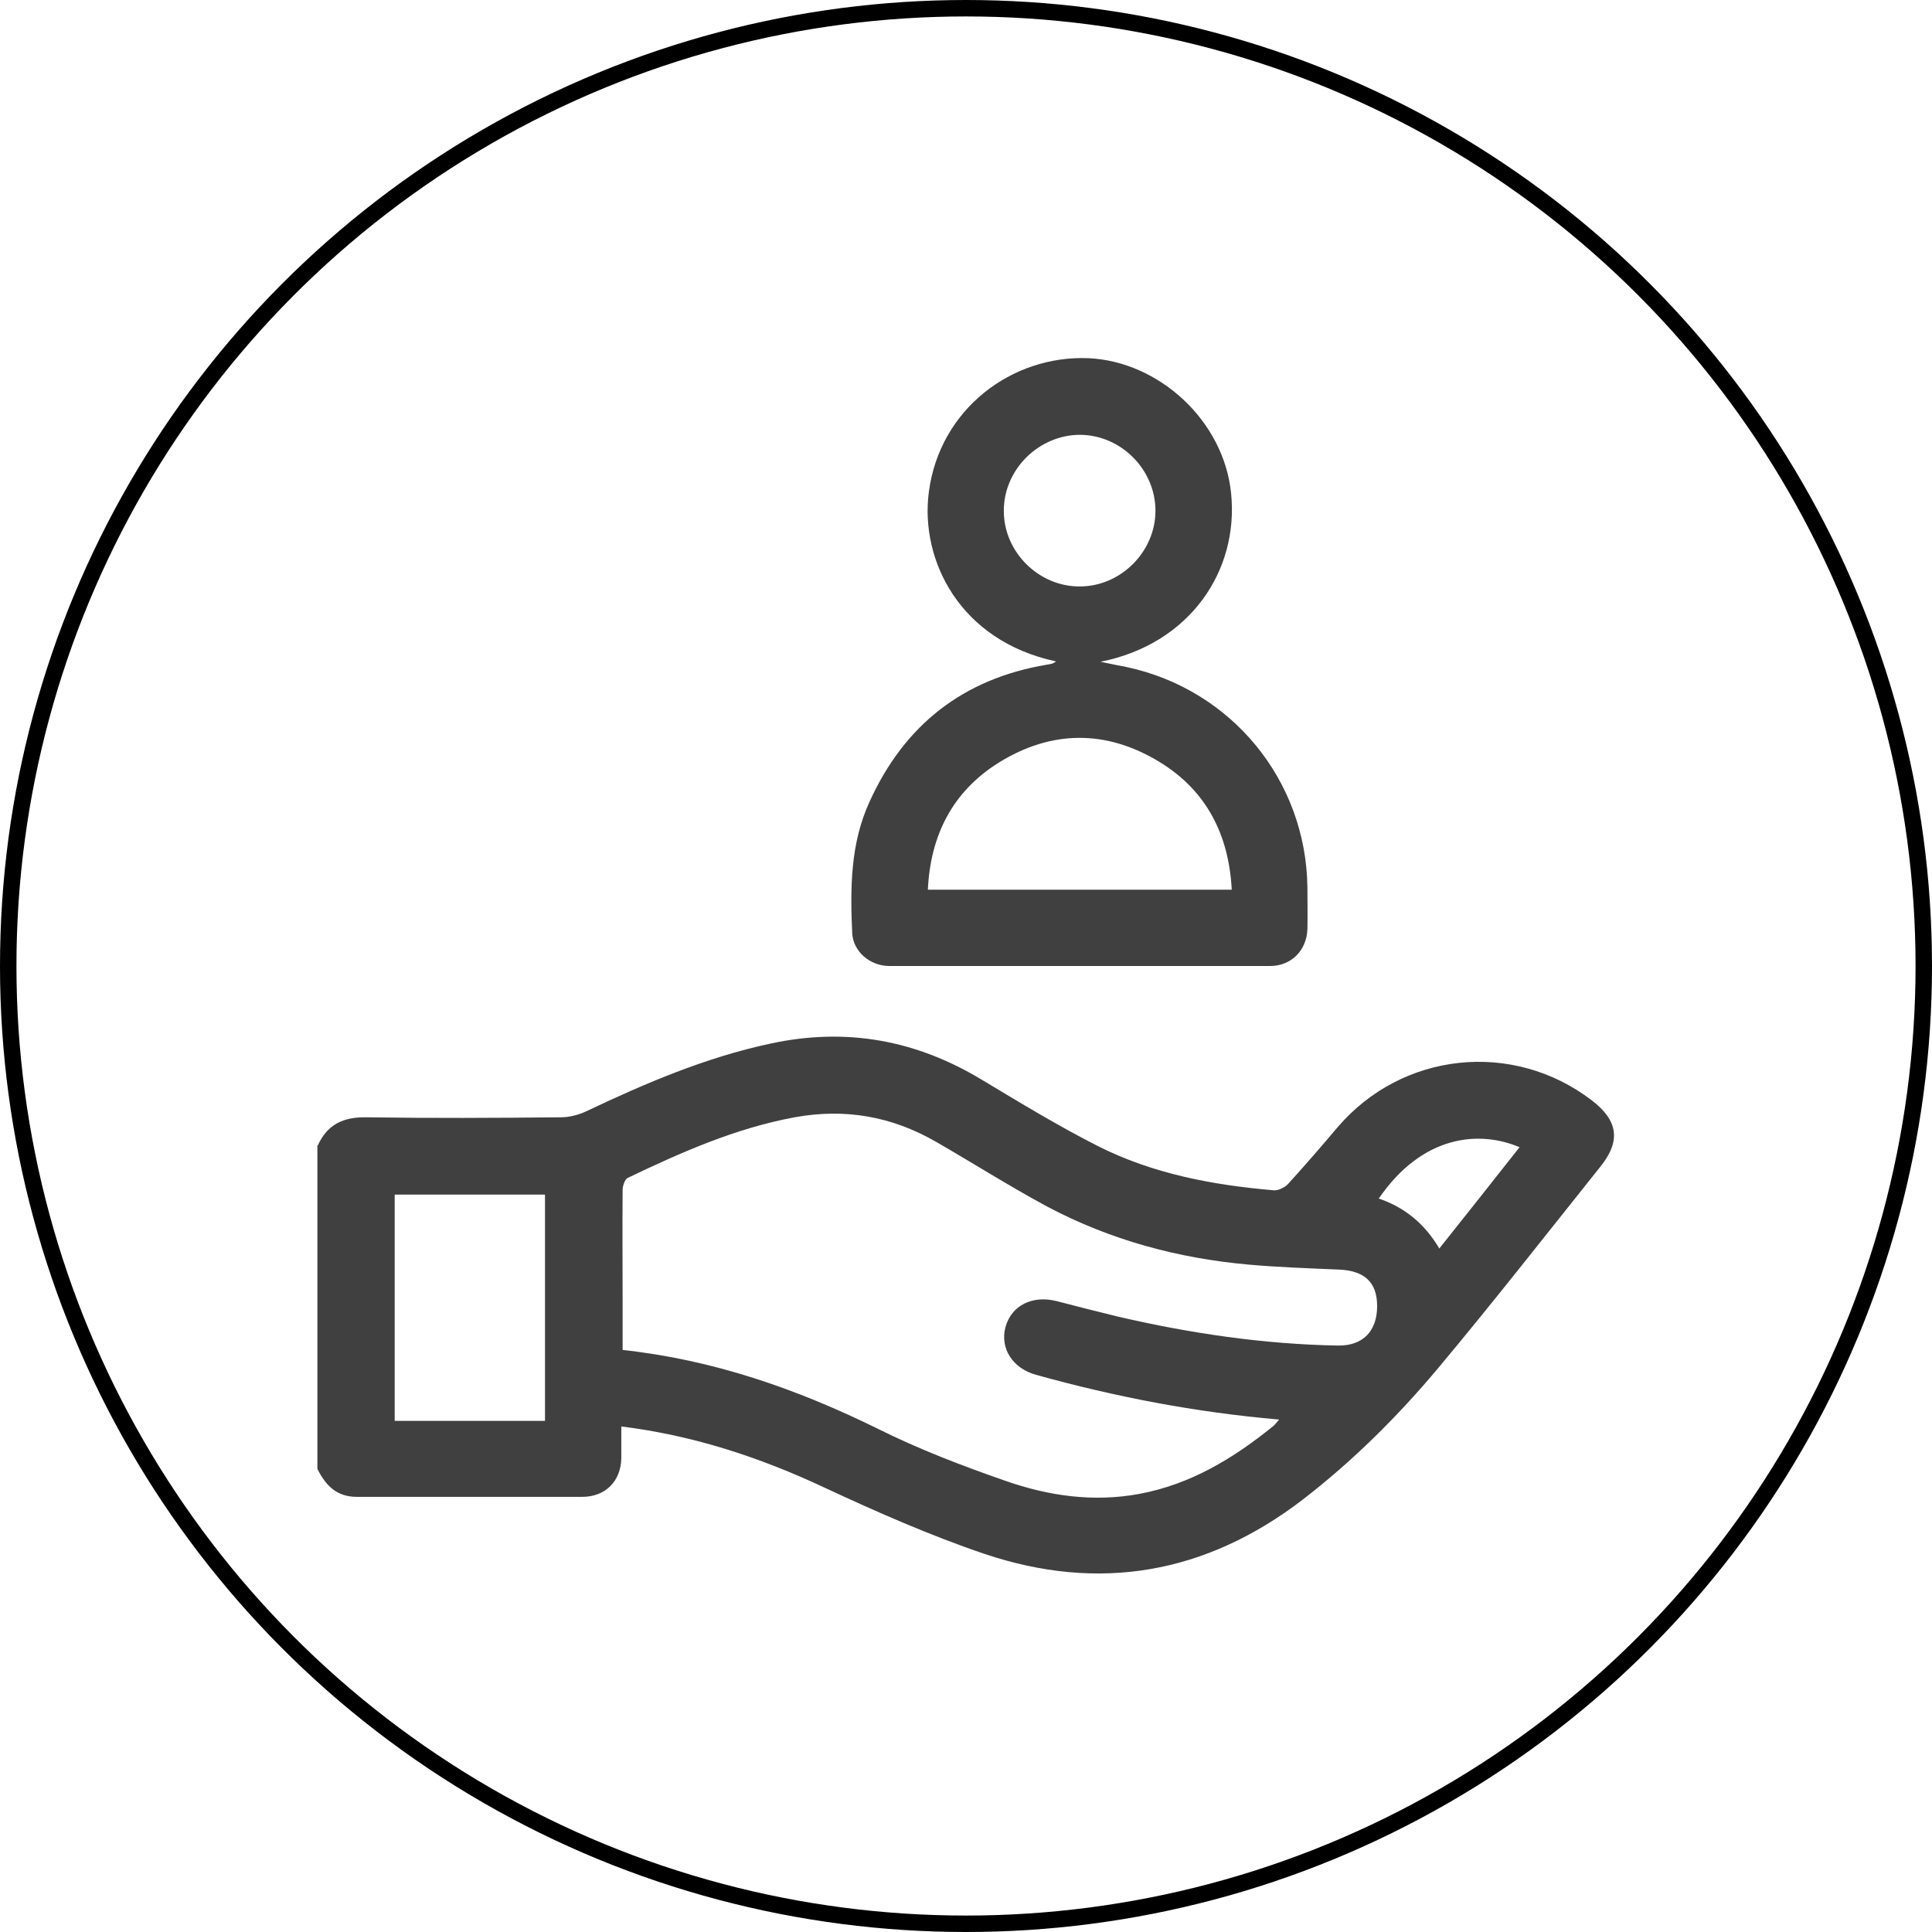
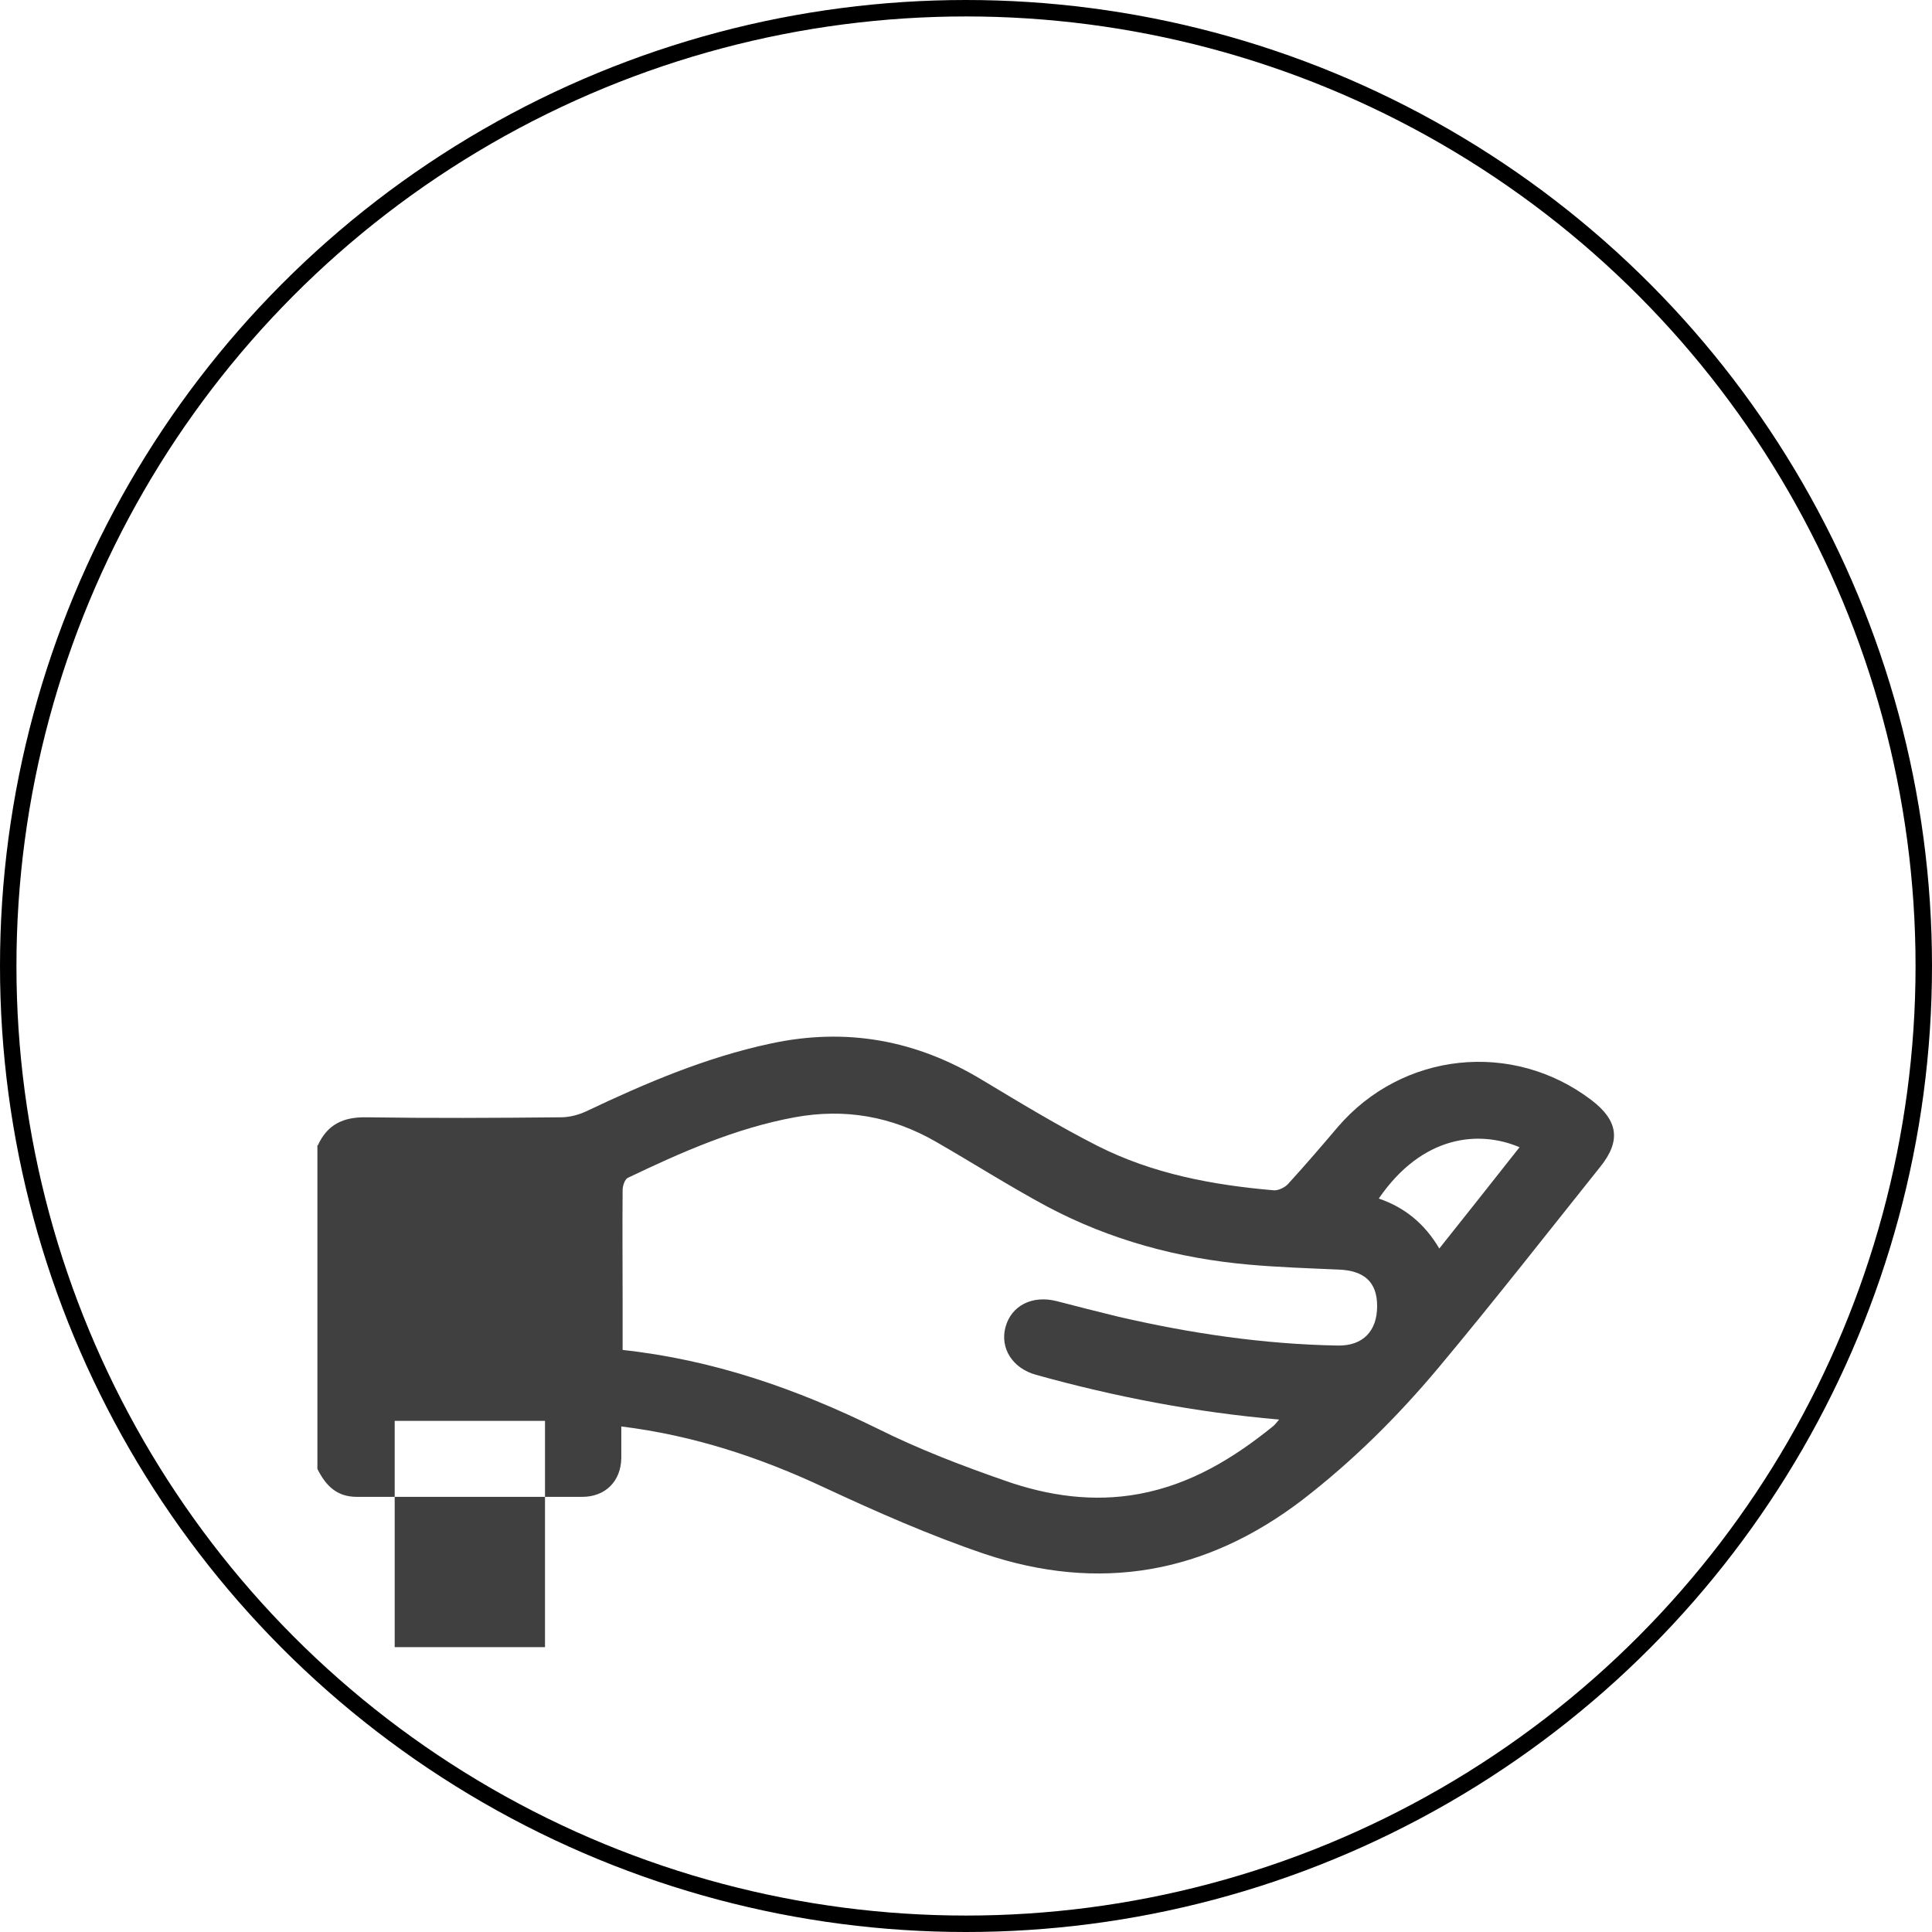
<svg xmlns="http://www.w3.org/2000/svg" id="Layer_1" width="58.74" height="58.74" viewBox="0 0 58.74 58.74">
  <circle cx="29.37" cy="29.37" r="29.12" style="fill:none; stroke:#000; stroke-miterlimit:10; stroke-width:.5px;" />
-   <path d="m9.66,34.83c.29-.64.77-.87,1.47-.86,1.97.03,3.95.02,5.92,0,.26,0,.53-.07.77-.18,1.81-.86,3.64-1.64,5.6-2.06,2.31-.5,4.44-.11,6.45,1.11,1.15.69,2.3,1.39,3.5,2,1.68.85,3.5,1.19,5.36,1.35.13.01.32-.08.42-.18.52-.57,1.02-1.15,1.52-1.74,1.96-2.29,5.32-2.65,7.72-.82.81.62.9,1.24.26,2.03-1.63,2.04-3.24,4.1-4.92,6.11-1.24,1.48-2.6,2.83-4.13,4.01-2.94,2.25-6.18,2.82-9.68,1.64-1.65-.56-3.26-1.27-4.85-2.01-1.96-.92-3.99-1.59-6.18-1.86,0,.33,0,.65,0,.96-.01.7-.48,1.18-1.19,1.18-2.28,0-4.57,0-6.85,0-.62,0-.95-.35-1.2-.85v-9.85Zm9.24,6.21c2.79.3,5.33,1.19,7.79,2.4,1.24.62,2.55,1.12,3.87,1.58,1.31.46,2.68.66,4.08.4,1.56-.29,2.86-1.08,4.07-2.06.06-.05.11-.12.18-.2-2.54-.22-4.98-.69-7.39-1.36-.72-.2-1.1-.81-.93-1.45.18-.66.82-.98,1.56-.79.62.16,1.24.32,1.86.47,2.2.51,4.43.84,6.69.88.76.01,1.19-.44,1.19-1.2,0-.73-.39-1.08-1.17-1.11-.91-.04-1.82-.07-2.72-.15-2.16-.19-4.23-.75-6.15-1.77-1.15-.62-2.25-1.32-3.38-1.97-1.34-.77-2.76-1.02-4.29-.74-1.79.33-3.44,1.06-5.07,1.84-.09.04-.16.24-.16.37-.01,1.14,0,2.28,0,3.42,0,.47,0,.94,0,1.45Zm-2.33,2.16v-6.88h-4.57v6.88h4.57Zm25.35-6.76c.79.27,1.4.77,1.84,1.52.84-1.06,1.64-2.06,2.44-3.08-1.22-.52-2.95-.38-4.28,1.56Z" style="fill:#404041; stroke-width:0px;" />
-   <path d="m32.11,20.11c-2.95-.63-4.14-3.1-3.87-5.15.33-2.53,2.53-4.16,4.84-4.07,2.15.09,4.13,1.9,4.35,4.11.24,2.35-1.25,4.58-3.97,5.12.34.07.57.12.79.16,3.19.68,5.46,3.44,5.5,6.7,0,.42.01.85,0,1.27-.02.64-.49,1.12-1.13,1.12-3.86,0-7.72,0-11.58,0-.59,0-1.1-.44-1.13-1-.06-1.36-.06-2.72.53-4,1.06-2.33,2.84-3.73,5.38-4.16.06-.01.13-.02.19-.04.03-.01.06-.04.1-.06Zm5.34,6.94c-.09-1.68-.77-3.01-2.19-3.88-1.62-.99-3.29-.98-4.9.02-1.4.88-2.07,2.2-2.15,3.86h9.25Zm-2.32-11.52c0-1.25-1.04-2.3-2.29-2.31-1.26,0-2.33,1.06-2.32,2.32,0,1.25,1.07,2.3,2.31,2.29,1.25,0,2.3-1.06,2.3-2.3Z" style="fill:#404041; stroke-width:0px;" />
+   <path d="m9.66,34.83c.29-.64.77-.87,1.47-.86,1.97.03,3.95.02,5.92,0,.26,0,.53-.07.77-.18,1.81-.86,3.64-1.64,5.6-2.06,2.31-.5,4.44-.11,6.45,1.11,1.15.69,2.3,1.39,3.5,2,1.68.85,3.5,1.19,5.36,1.35.13.01.32-.08.42-.18.52-.57,1.02-1.15,1.52-1.74,1.96-2.29,5.32-2.65,7.72-.82.81.62.9,1.24.26,2.03-1.63,2.04-3.24,4.1-4.92,6.11-1.24,1.48-2.6,2.83-4.13,4.01-2.94,2.25-6.18,2.82-9.68,1.64-1.65-.56-3.26-1.27-4.85-2.01-1.96-.92-3.99-1.59-6.18-1.86,0,.33,0,.65,0,.96-.01.7-.48,1.18-1.19,1.18-2.28,0-4.57,0-6.85,0-.62,0-.95-.35-1.2-.85v-9.85Zm9.24,6.21c2.79.3,5.33,1.19,7.79,2.4,1.24.62,2.55,1.12,3.87,1.58,1.31.46,2.68.66,4.08.4,1.56-.29,2.86-1.08,4.07-2.06.06-.05.11-.12.18-.2-2.54-.22-4.98-.69-7.39-1.36-.72-.2-1.1-.81-.93-1.45.18-.66.82-.98,1.56-.79.62.16,1.24.32,1.86.47,2.2.51,4.43.84,6.69.88.76.01,1.19-.44,1.19-1.2,0-.73-.39-1.08-1.17-1.11-.91-.04-1.82-.07-2.72-.15-2.16-.19-4.23-.75-6.15-1.77-1.15-.62-2.25-1.32-3.38-1.97-1.34-.77-2.76-1.02-4.29-.74-1.79.33-3.44,1.06-5.07,1.84-.09.04-.16.24-.16.37-.01,1.14,0,2.28,0,3.42,0,.47,0,.94,0,1.45Zm-2.33,2.16h-4.57v6.88h4.57Zm25.35-6.76c.79.27,1.4.77,1.84,1.52.84-1.06,1.64-2.06,2.44-3.08-1.22-.52-2.95-.38-4.28,1.56Z" style="fill:#404041; stroke-width:0px;" />
</svg>